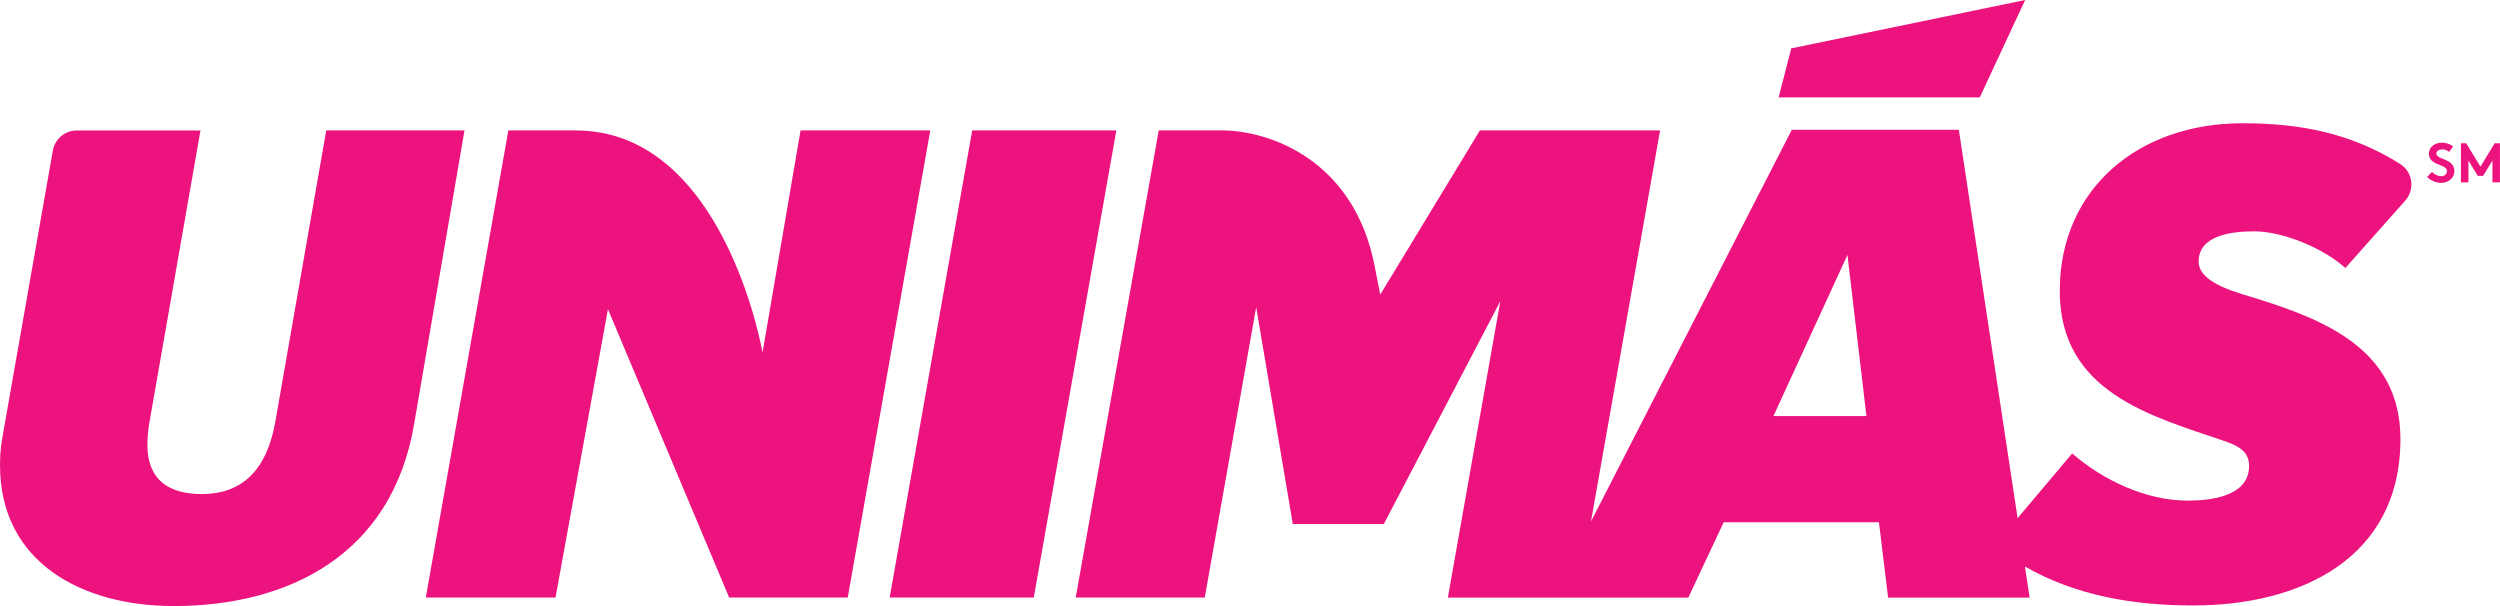
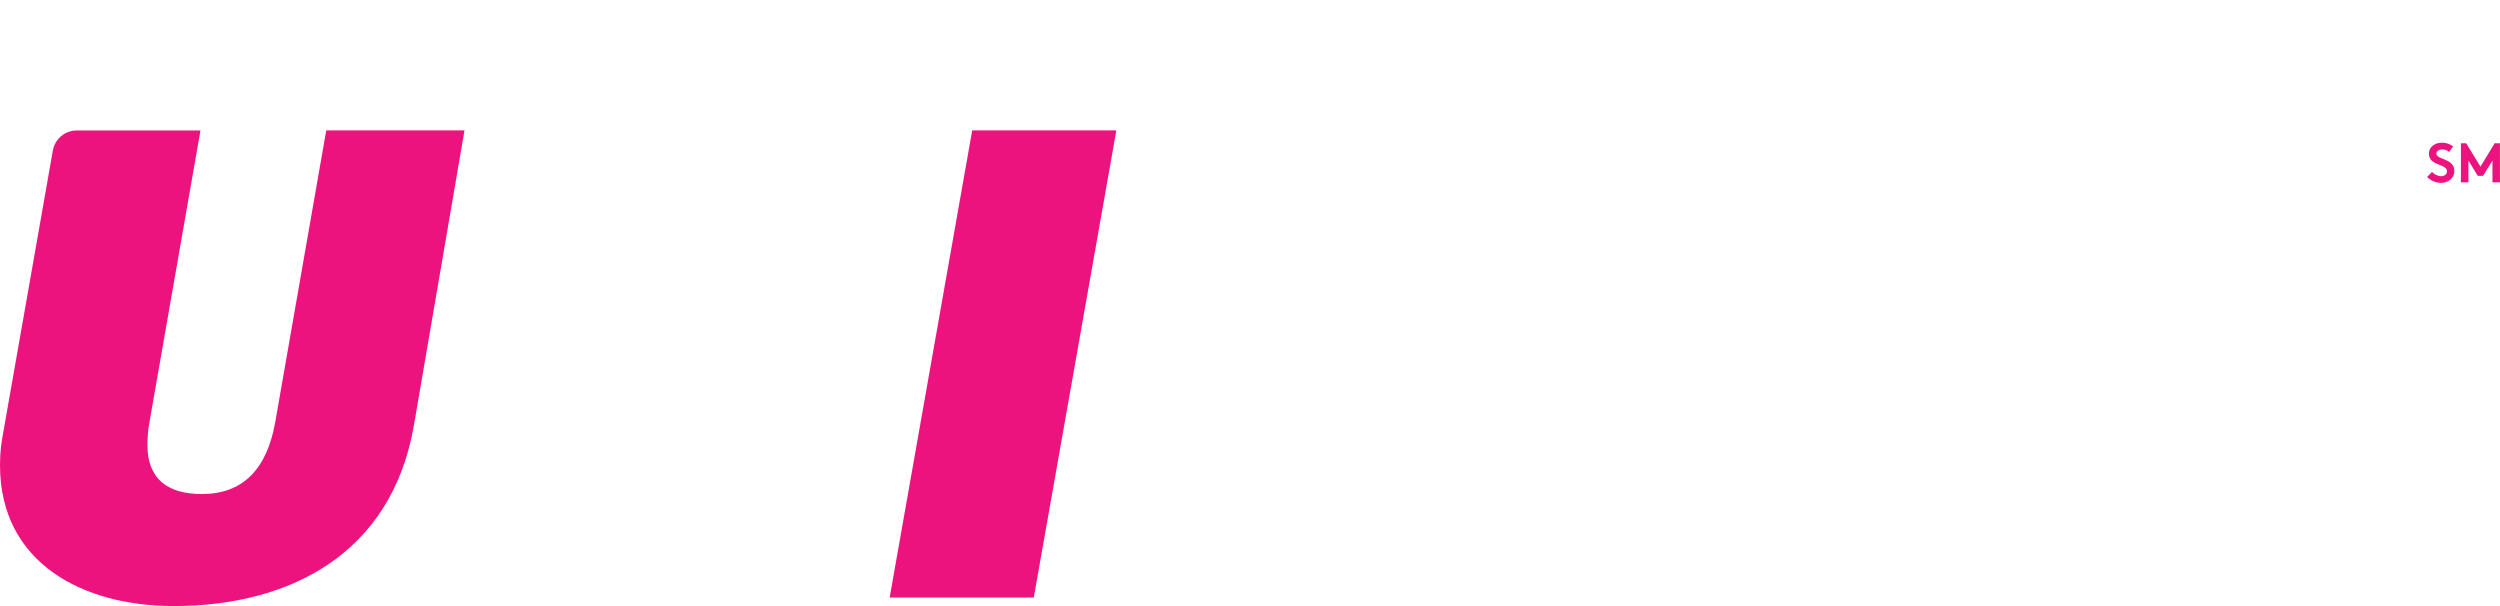
<svg xmlns="http://www.w3.org/2000/svg" version="1.1" id="Layer_1" x="0px" y="0px" viewBox="0 0 671.44 162.77" style="enable-background:new 0 0 671.44 162.77;" xml:space="preserve">
  <style type="text/css">
	.st0{fill:#ED137F;}
</style>
  <g>
    <g>
      <path class="st0" d="M87.62,35.03L73.9,113.51c-2.29,12.67-8.8,19.18-19.71,19.18c-9.15,0-14.6-4.05-14.6-13.2    c0-1.58,0.18-4.22,0.53-5.98l13.72-78.47H20.63c-3.18,0-5.89,2.28-6.44,5.41L1.06,115.09c-0.7,3.87-1.06,5.98-1.06,9.85    c0,26.22,22.17,37.83,46.63,37.83c30.79,0,58.59-13.72,64.57-48.74l13.55-79H87.62z" />
-       <path class="st0" d="M215.01,35.03l-10.21,59.65c0,0-10.21-59.65-50.2-59.65h-18.07l-22.17,125.45h34.84l14.08-77.44l32.55,77.44    h31.85l22.17-125.45H215.01z" />
      <polygon class="st0" points="261.11,35.03 238.94,160.49 277.65,160.49 299.82,35.03   " />
-       <path class="st0" d="M605.45,62.13c7.74,0,18.65,4.57,24.46,9.85l16.07-18.09c2.67-3,2.05-7.71-1.35-9.85    c-13.02-8.19-26.57-10.94-42.34-10.94c-27.98,0-49.09,17.6-49.09,45.04c0,27.27,24.63,33.61,44.16,40.29    c3.52,1.23,6.69,2.64,6.69,6.69c0,8.27-10.38,9.33-16.54,9.33c-11.08,0-22.7-5.45-30.97-12.67l-14.66,17.38L526.1,34.86h-44.87    l-53.93,105.2l18.56-105.04h-48.39l-26.77,44.1l-1.43-7.27c-5.42-29.02-28.48-36.83-41.15-36.83h-16.91l-22.3,125.47h34.66    l13.81-77.99l9.83,58.23h24.46l31.28-59.84l-14.09,79.61h27.98l0,0h36.6l9.5-20.23h41.7l2.46,20.23h38.01l-1.26-8.35    c13.78,7.91,29.33,10.46,45.25,10.46c28.5,0,55.6-12.49,55.6-44.69c0-24.11-20.59-32.02-38.36-37.65    c-4.22-1.41-15.84-3.87-15.84-10.03C590.5,63.36,598.94,62.13,605.45,62.13z M476.3,111.75l19.88-43.28l5.1,43.28H476.3z" />
-       <polygon class="st0" points="543.91,0 481.09,12.99 477.69,26.16 531.72,26.16   " />
    </g>
    <g>
      <path class="st0" d="M653.18,46.17c0.6,0.66,1.52,1.15,2.48,1.15c0.9,0,1.53-0.55,1.53-1.32c0-1.35-1.95-1.51-3.36-2.34    c-0.83-0.48-1.49-1.2-1.49-2.38c0-1.88,1.72-2.96,3.46-2.96c1.07,0,2.05,0.25,3.04,0.99l-1.05,1.5c-0.42-0.39-1.12-0.69-1.82-0.69    c-0.76,0-1.62,0.33-1.62,1.14c0,1.7,4.84,1.17,4.84,4.71c0,1.86-1.67,3.15-3.55,3.15c-1.41,0-2.72-0.58-3.79-1.58L653.18,46.17z" />
      <path class="st0" d="M666.19,44.76l3.82-6.29h1.42v10.5h-2.02v-5.85l-2.52,4.12h-1.41l-2.52-4.12v5.85h-2.02v-10.5h1.42    L666.19,44.76z" />
    </g>
  </g>
</svg>